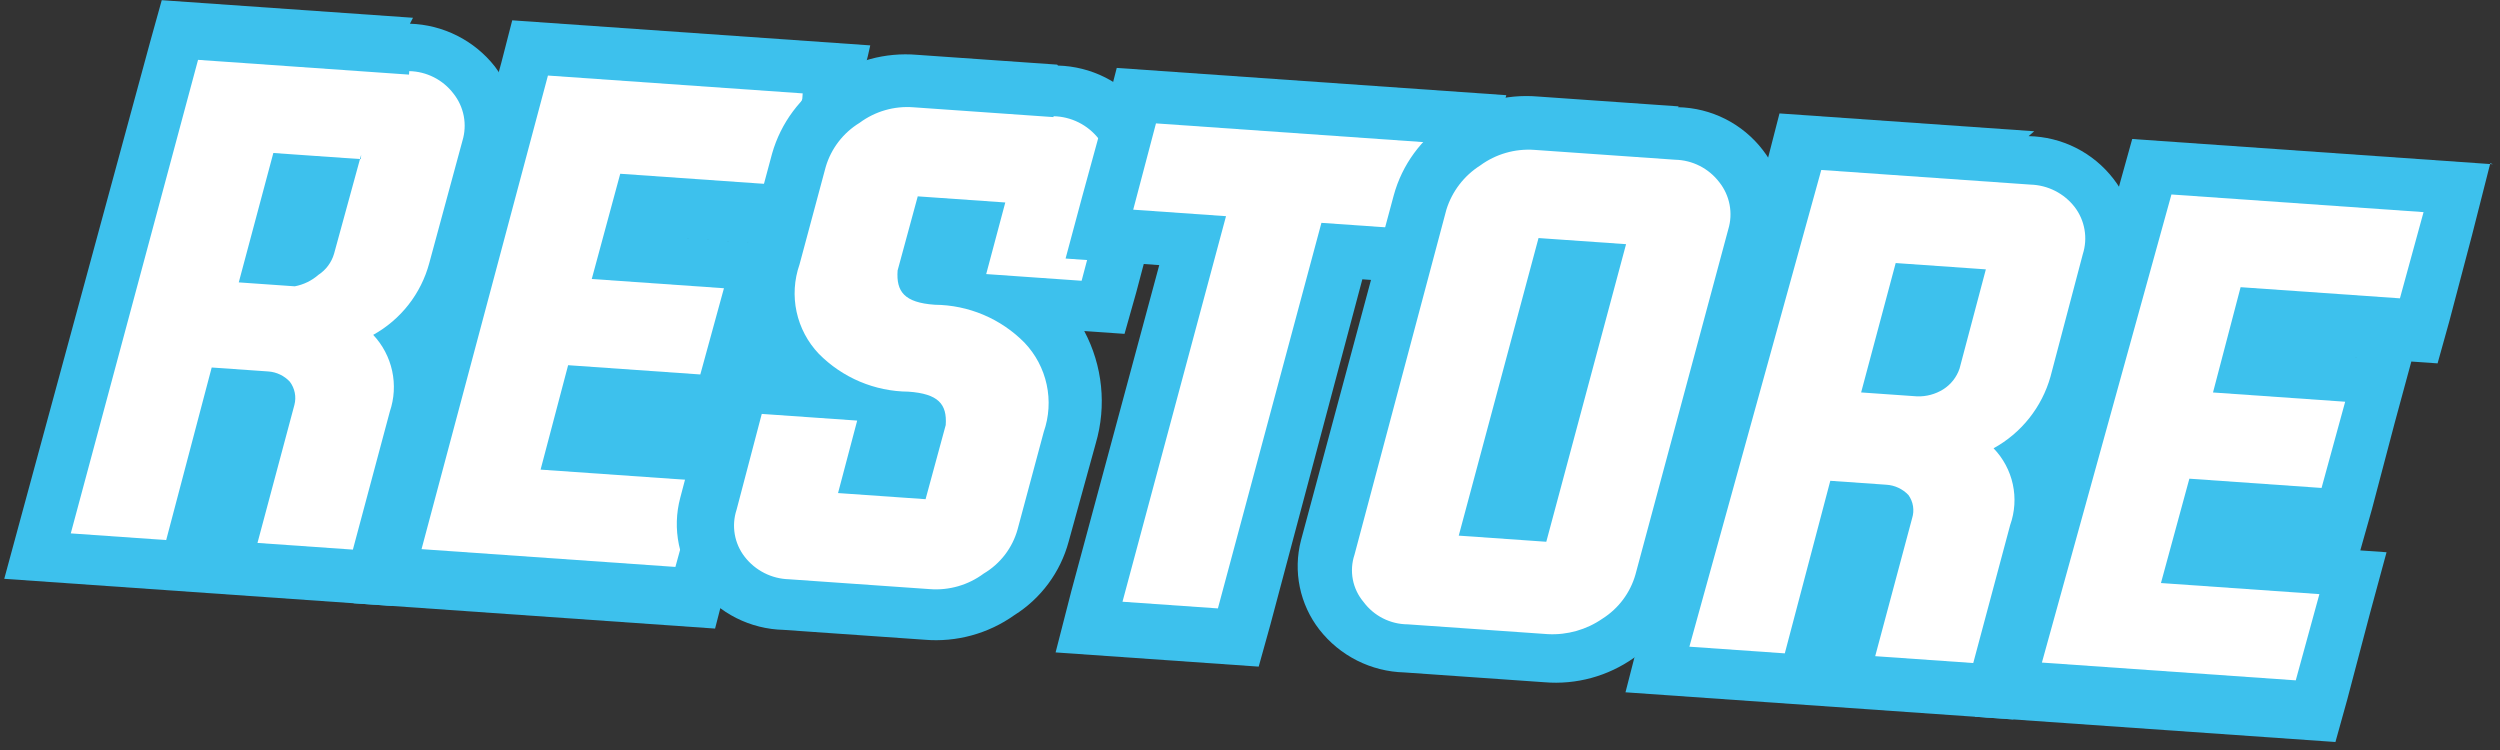
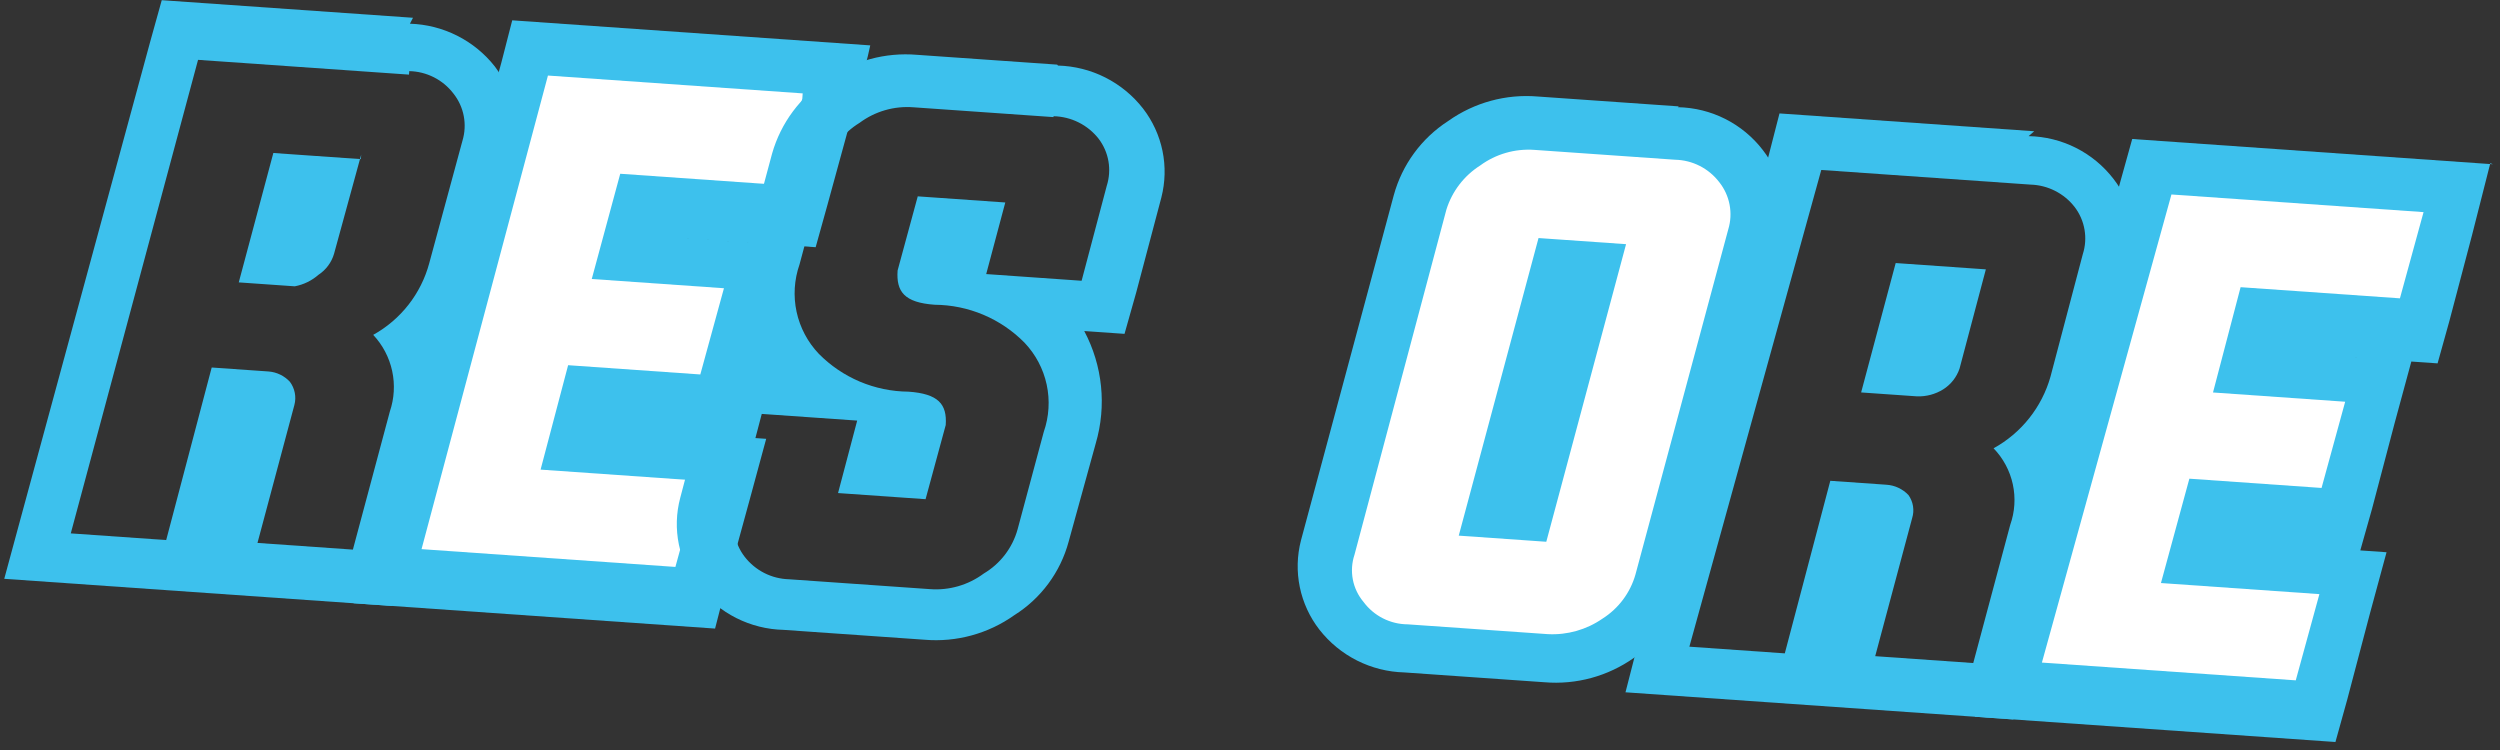
<svg xmlns="http://www.w3.org/2000/svg" width="200" height="60" viewBox="0 0 200 60" fill="none">
  <rect x="0" y="0" width="200" height="60" fill="#333333" stroke="none" />
-   <path d="M17.86 45.352L21.5 31.547L18.559 31.341L14.918 45.147L2.803 44.298L14.049 2.272L32.678 3.576C33.65 3.637 34.599 3.901 35.465 4.348C36.33 4.796 37.092 5.419 37.703 6.177C38.332 6.955 38.759 7.876 38.948 8.857C39.137 9.839 39.082 10.852 38.787 11.807L36.136 21.534C35.608 23.782 34.354 25.794 32.568 27.26C33.455 29.213 33.6 31.422 32.977 33.475L29.555 46.171L17.86 45.352ZM23.46 20.647C23.701 20.762 23.976 20.781 24.23 20.701L26.052 14.782L23.181 14.581L21.48 20.789L23.46 20.647Z" fill="white" />
  <path d="M32.741 5.69C33.427 5.704 34.101 5.873 34.713 6.183C35.325 6.494 35.859 6.938 36.275 7.484C36.692 8.008 36.975 8.625 37.101 9.283C37.226 9.941 37.19 10.619 36.996 11.26L34.339 21.057C34.015 22.264 33.45 23.393 32.68 24.378C31.91 25.362 30.95 26.182 29.856 26.789C30.614 27.596 31.138 28.593 31.373 29.675C31.607 30.756 31.542 31.881 31.186 32.928L28.231 43.969L20.598 43.435L23.552 32.394C23.635 32.077 23.646 31.747 23.583 31.426C23.52 31.105 23.386 30.802 23.189 30.54C22.746 30.063 22.138 29.769 21.488 29.718L16.936 29.4L13.295 43.205L5.662 42.671L15.844 4.788L32.721 5.969M28.87 12.73L21.867 12.24L19.101 22.591L23.583 22.905C24.286 22.772 24.94 22.454 25.478 21.983C26.077 21.591 26.518 20.999 26.721 20.313L28.894 12.38M33.039 1.422L12.94 0.015L12 3.394L1.668 41.407L0.34 46.305L31.364 48.477L32.234 45.093L35.184 34.122C35.783 32.08 35.788 29.911 35.2 27.866C36.745 26.283 37.852 24.325 38.412 22.186L40.994 12.454C41.308 11.237 41.345 9.965 41.103 8.731C40.86 7.498 40.344 6.334 39.593 5.326C38.78 4.292 37.75 3.449 36.575 2.857C35.401 2.264 34.11 1.937 32.795 1.897L33.039 1.422Z" fill="#3DC1ED" />
  <path d="M30.956 46.269L42.272 4.248L66.853 5.969L63.894 17.08L51.148 16.188L49.999 20.536L60.574 21.276L57.614 32.388L47.039 31.648L45.895 35.926L58.571 36.813L55.607 47.995L30.956 46.269Z" fill="white" />
  <path d="M64.185 7.891L62.295 14.789L49.619 13.901L47.341 22.319L57.916 23.059L56.025 29.957L45.45 29.216L43.247 37.569L55.923 38.456L54.032 45.354L33.723 43.932L43.835 6.044L64.215 7.471M69.621 3.631L40.978 1.626L40.108 5.01L29.611 43.363L28.283 48.261L57.206 50.286L58.076 46.902L59.967 40.004L61.295 35.106L48.549 34.214L59.194 34.959L60.004 31.43L61.894 24.532L63.222 19.634L52.578 18.889L65.253 19.776L66.194 16.397L68.084 9.499L69.417 4.531L69.621 3.631Z" fill="#3DC1ED" />
-   <path d="M62.75 48.495C61.778 48.433 60.828 48.17 59.963 47.722C59.098 47.274 58.336 46.651 57.724 45.893C57.107 45.109 56.686 44.189 56.497 43.21C56.309 42.23 56.358 41.22 56.641 40.264L59.093 31.366L66.096 31.857C65.336 31.362 64.644 30.77 64.038 30.096C62.922 28.887 62.152 27.402 61.806 25.795C61.461 24.188 61.553 22.518 62.074 20.959L64.173 13.092C64.728 11.14 65.971 9.454 67.672 8.345C69.338 7.215 71.33 6.663 73.341 6.774L84.546 7.558C85.531 7.611 86.494 7.87 87.372 8.319C88.25 8.768 89.024 9.397 89.642 10.165C90.24 10.959 90.649 11.879 90.836 12.854C91.024 13.83 90.987 14.835 90.726 15.794L88.179 25.036L81.176 24.546C81.911 25.073 82.599 25.663 83.234 26.307C84.337 27.523 85.099 29.008 85.444 30.612C85.789 32.216 85.704 33.883 85.198 35.443L83.099 43.311C82.562 45.271 81.315 46.963 79.6 48.057C77.934 49.187 75.942 49.739 73.931 49.629L62.75 48.495ZM72.433 37.854L73.576 33.575L70.635 33.369L69.481 37.788L72.433 37.854ZM73.534 22.113L76.406 22.314L77.625 17.971L75.033 17.789L73.534 22.113Z" fill="white" />
  <path d="M84.284 9.298C84.981 9.312 85.665 9.481 86.288 9.792C86.912 10.103 87.458 10.549 87.888 11.097C88.292 11.626 88.563 12.246 88.676 12.903C88.789 13.559 88.742 14.234 88.539 14.868L86.529 22.461L78.896 21.926L80.423 16.198L73.42 15.708L71.808 21.641C71.691 23.32 72.332 24.209 74.783 24.38C76.12 24.39 77.442 24.663 78.674 25.183C79.905 25.704 81.022 26.462 81.96 27.413C82.849 28.347 83.462 29.507 83.734 30.766C84.006 32.026 83.925 33.335 83.501 34.551L81.407 42.349C80.995 43.833 80.024 45.101 78.697 45.885C77.458 46.807 75.927 47.249 74.387 47.13L63.112 46.341C62.427 46.321 61.754 46.151 61.143 45.84C60.532 45.53 59.998 45.088 59.578 44.547C59.168 44.02 58.894 43.4 58.781 42.742C58.667 42.084 58.718 41.409 58.927 40.775L60.941 33.113L68.575 33.647L67.043 39.445L74.046 39.935L75.658 34.002C75.775 32.323 75.059 31.5 72.678 31.333C71.341 31.323 70.019 31.05 68.787 30.53C67.556 30.009 66.439 29.252 65.501 28.3C64.613 27.366 63.999 26.206 63.727 24.947C63.455 23.688 63.536 22.378 63.96 21.162L66.054 13.364C66.485 11.89 67.452 10.629 68.764 9.828C70.003 8.906 71.534 8.464 73.074 8.583L84.279 9.368M84.573 5.17L73.368 4.386C70.82 4.17 68.278 4.864 66.193 6.344C64.04 7.719 62.464 9.835 61.766 12.291L59.672 20.088C59.205 21.571 59.045 23.133 59.203 24.679C59.361 26.225 59.833 27.723 60.59 29.081L57.369 28.855L56.434 32.164L54.419 39.827C54.093 41.048 54.056 42.329 54.311 43.567C54.566 44.805 55.107 45.967 55.89 46.96C56.697 48.001 57.725 48.849 58.901 49.442C60.077 50.035 61.371 50.359 62.688 50.389L73.963 51.178C76.511 51.393 79.053 50.699 81.138 49.219C83.278 47.876 84.832 45.776 85.49 43.338L87.659 35.475C88.539 32.473 88.209 29.246 86.74 26.483L89.962 26.708L90.897 23.399L92.907 15.807C93.222 14.584 93.254 13.306 92.999 12.07C92.744 10.833 92.209 9.672 91.436 8.673C90.626 7.636 89.597 6.791 88.421 6.198C87.246 5.605 85.954 5.28 84.638 5.245L84.573 5.17Z" fill="#3DC1ED" />
-   <path d="M87.121 50.201L95.408 19.286L87.914 18.762L90.944 7.655L117.696 9.528L114.666 20.634L107.243 20.114L99.026 51.034L87.121 50.201Z" fill="white" />
-   <path d="M115.028 11.45L113.137 18.348L105.714 17.828L97.432 48.673L89.799 48.139L98.081 17.294L90.657 16.774L92.478 9.871L115.028 11.45ZM120.364 7.605L89.34 5.433L88.47 8.817L86.579 15.715L85.246 20.683L92.74 21.208L85.706 47.29L84.448 52.193L100.695 53.33L101.636 49.951L108.987 22.345L116.41 22.865L117.351 19.486L119.171 12.583L120.504 7.615L120.364 7.605Z" fill="#3DC1ED" />
  <path d="M112.472 51.975C111.487 51.923 110.524 51.664 109.646 51.215C108.768 50.766 107.995 50.137 107.377 49.369C106.771 48.58 106.364 47.658 106.187 46.679C106.011 45.701 106.071 44.695 106.363 43.744L113.714 16.138C114.275 14.189 115.516 12.505 117.213 11.392C118.88 10.262 120.872 9.71 122.883 9.82L134.158 10.61C135.13 10.671 136.079 10.934 136.945 11.382C137.81 11.83 138.572 12.453 139.184 13.211C139.812 13.989 140.24 14.909 140.428 15.891C140.617 16.872 140.562 17.886 140.267 18.841L132.846 46.442C132.341 48.418 131.086 50.12 129.347 51.188C127.685 52.328 125.69 52.881 123.677 52.76L112.472 51.975ZM122.155 41.335L127.407 21.596L124.466 21.39L119.143 41.124L122.155 41.335Z" fill="white" />
  <path d="M134.006 12.778C134.693 12.793 135.367 12.961 135.978 13.272C136.59 13.583 137.124 14.027 137.54 14.572C137.957 15.097 138.241 15.714 138.366 16.372C138.492 17.03 138.456 17.708 138.261 18.349L130.84 45.95C130.427 47.415 129.487 48.676 128.199 49.491C126.918 50.379 125.377 50.815 123.82 50.731L112.615 49.947C111.926 49.943 111.249 49.779 110.635 49.467C110.022 49.156 109.489 48.706 109.081 48.153C108.647 47.638 108.352 47.02 108.226 46.359C108.1 45.697 108.146 45.015 108.36 44.376L115.711 16.77C116.166 15.307 117.127 14.054 118.422 13.234C119.666 12.323 121.193 11.883 122.731 11.989L134.006 12.778ZM130.085 19.534L123.082 19.044L116.7 42.851L123.703 43.341L130.085 19.534ZM134.305 8.511L123.03 7.722C120.482 7.506 117.94 8.2 115.856 9.68C113.718 11.059 112.166 13.179 111.498 15.632L104.077 43.233C103.761 44.455 103.729 45.733 103.984 46.97C104.239 48.206 104.774 49.368 105.548 50.366C106.357 51.403 107.386 52.249 108.562 52.842C109.737 53.434 111.029 53.76 112.345 53.794L123.55 54.579C126.098 54.794 128.64 54.1 130.725 52.62C132.859 51.257 134.429 49.17 135.148 46.744L142.499 19.138C142.815 17.915 142.846 16.637 142.591 15.401C142.336 14.164 141.801 13.003 141.028 12.005C140.225 10.96 139.197 10.109 138.02 9.515C136.844 8.922 135.548 8.601 134.23 8.576L134.305 8.511Z" fill="#3DC1ED" />
-   <path d="M147.559 54.431L151.199 40.626L148.258 40.42L144.617 54.225L132.712 53.392L143.958 11.366L162.516 12.665C163.501 12.717 164.464 12.977 165.342 13.426C166.22 13.875 166.994 14.504 167.612 15.271C168.225 16.058 168.642 16.978 168.831 17.956C169.019 18.935 168.973 19.944 168.696 20.901L166.044 30.628C165.487 32.879 164.21 34.888 162.407 36.349C163.325 38.293 163.495 40.507 162.886 42.569L159.464 55.265L147.559 54.431ZM153.159 29.726C153.399 29.84 153.675 29.86 153.929 29.78L155.751 23.861L152.879 23.66L151.178 29.868L153.159 29.726Z" fill="white" />
  <path d="M162.439 14.768C163.125 14.788 163.797 14.959 164.408 15.269C165.019 15.579 165.554 16.021 165.973 16.562C166.378 17.092 166.648 17.712 166.761 18.369C166.875 19.025 166.828 19.7 166.624 20.334L164.038 30.136C163.697 31.344 163.119 32.473 162.337 33.456C161.556 34.44 160.586 35.258 159.485 35.863C160.256 36.661 160.79 37.659 161.025 38.743C161.26 39.828 161.187 40.957 160.814 42.002L157.86 53.043L150.016 52.494L152.971 41.453C153.068 41.143 153.092 40.815 153.042 40.495C152.991 40.174 152.866 39.869 152.678 39.605C152.214 39.115 151.58 38.819 150.906 38.778L146.424 38.464L142.784 52.269L135.15 51.735L145.702 13.597L162.579 14.778M158.658 21.534L151.655 21.044L148.89 31.395L153.372 31.709C154.105 31.732 154.828 31.538 155.451 31.152C156.068 30.764 156.532 30.176 156.764 29.486L158.868 21.549M162.738 10.501L142.359 9.074L141.489 12.458L131.297 50.481L130.039 55.384L161.063 57.556L161.933 54.172L164.748 43.121C165.346 41.08 165.352 38.91 164.763 36.865C166.282 35.262 167.385 33.312 167.976 31.185L170.557 21.453C170.873 20.231 170.904 18.953 170.649 17.716C170.394 16.48 169.86 15.318 169.086 14.32C168.283 13.275 167.256 12.424 166.079 11.831C164.902 11.237 163.607 10.916 162.289 10.891L162.738 10.501Z" fill="#3DC1ED" />
  <path d="M160.654 55.348L171.901 13.322L196.552 15.048L193.592 26.159L180.846 25.267L179.698 29.615L190.272 30.356L187.313 41.467L176.668 40.722L175.524 45L188.27 45.893L185.305 57.074L160.654 55.348Z" fill="white" />
  <path d="M193.884 16.97L191.994 23.867L179.248 22.975L177.04 31.398L187.614 32.138L185.724 39.036L175.149 38.295L172.876 46.643L185.552 47.53L183.661 54.428L163.352 53.006L173.715 15.558L194.094 16.984M199.43 13.14L170.577 11.12L169.637 14.499L159.31 52.442L157.982 57.34L186.835 59.36L187.775 55.981L189.595 49.078L190.924 44.18L178.248 43.293L188.823 44.033L189.758 40.724L191.578 33.821L192.907 28.923L182.332 28.183L195.007 29.07L195.948 25.691L197.768 18.788L199.225 13.055L199.43 13.14Z" fill="#3DC1ED" />
</svg>